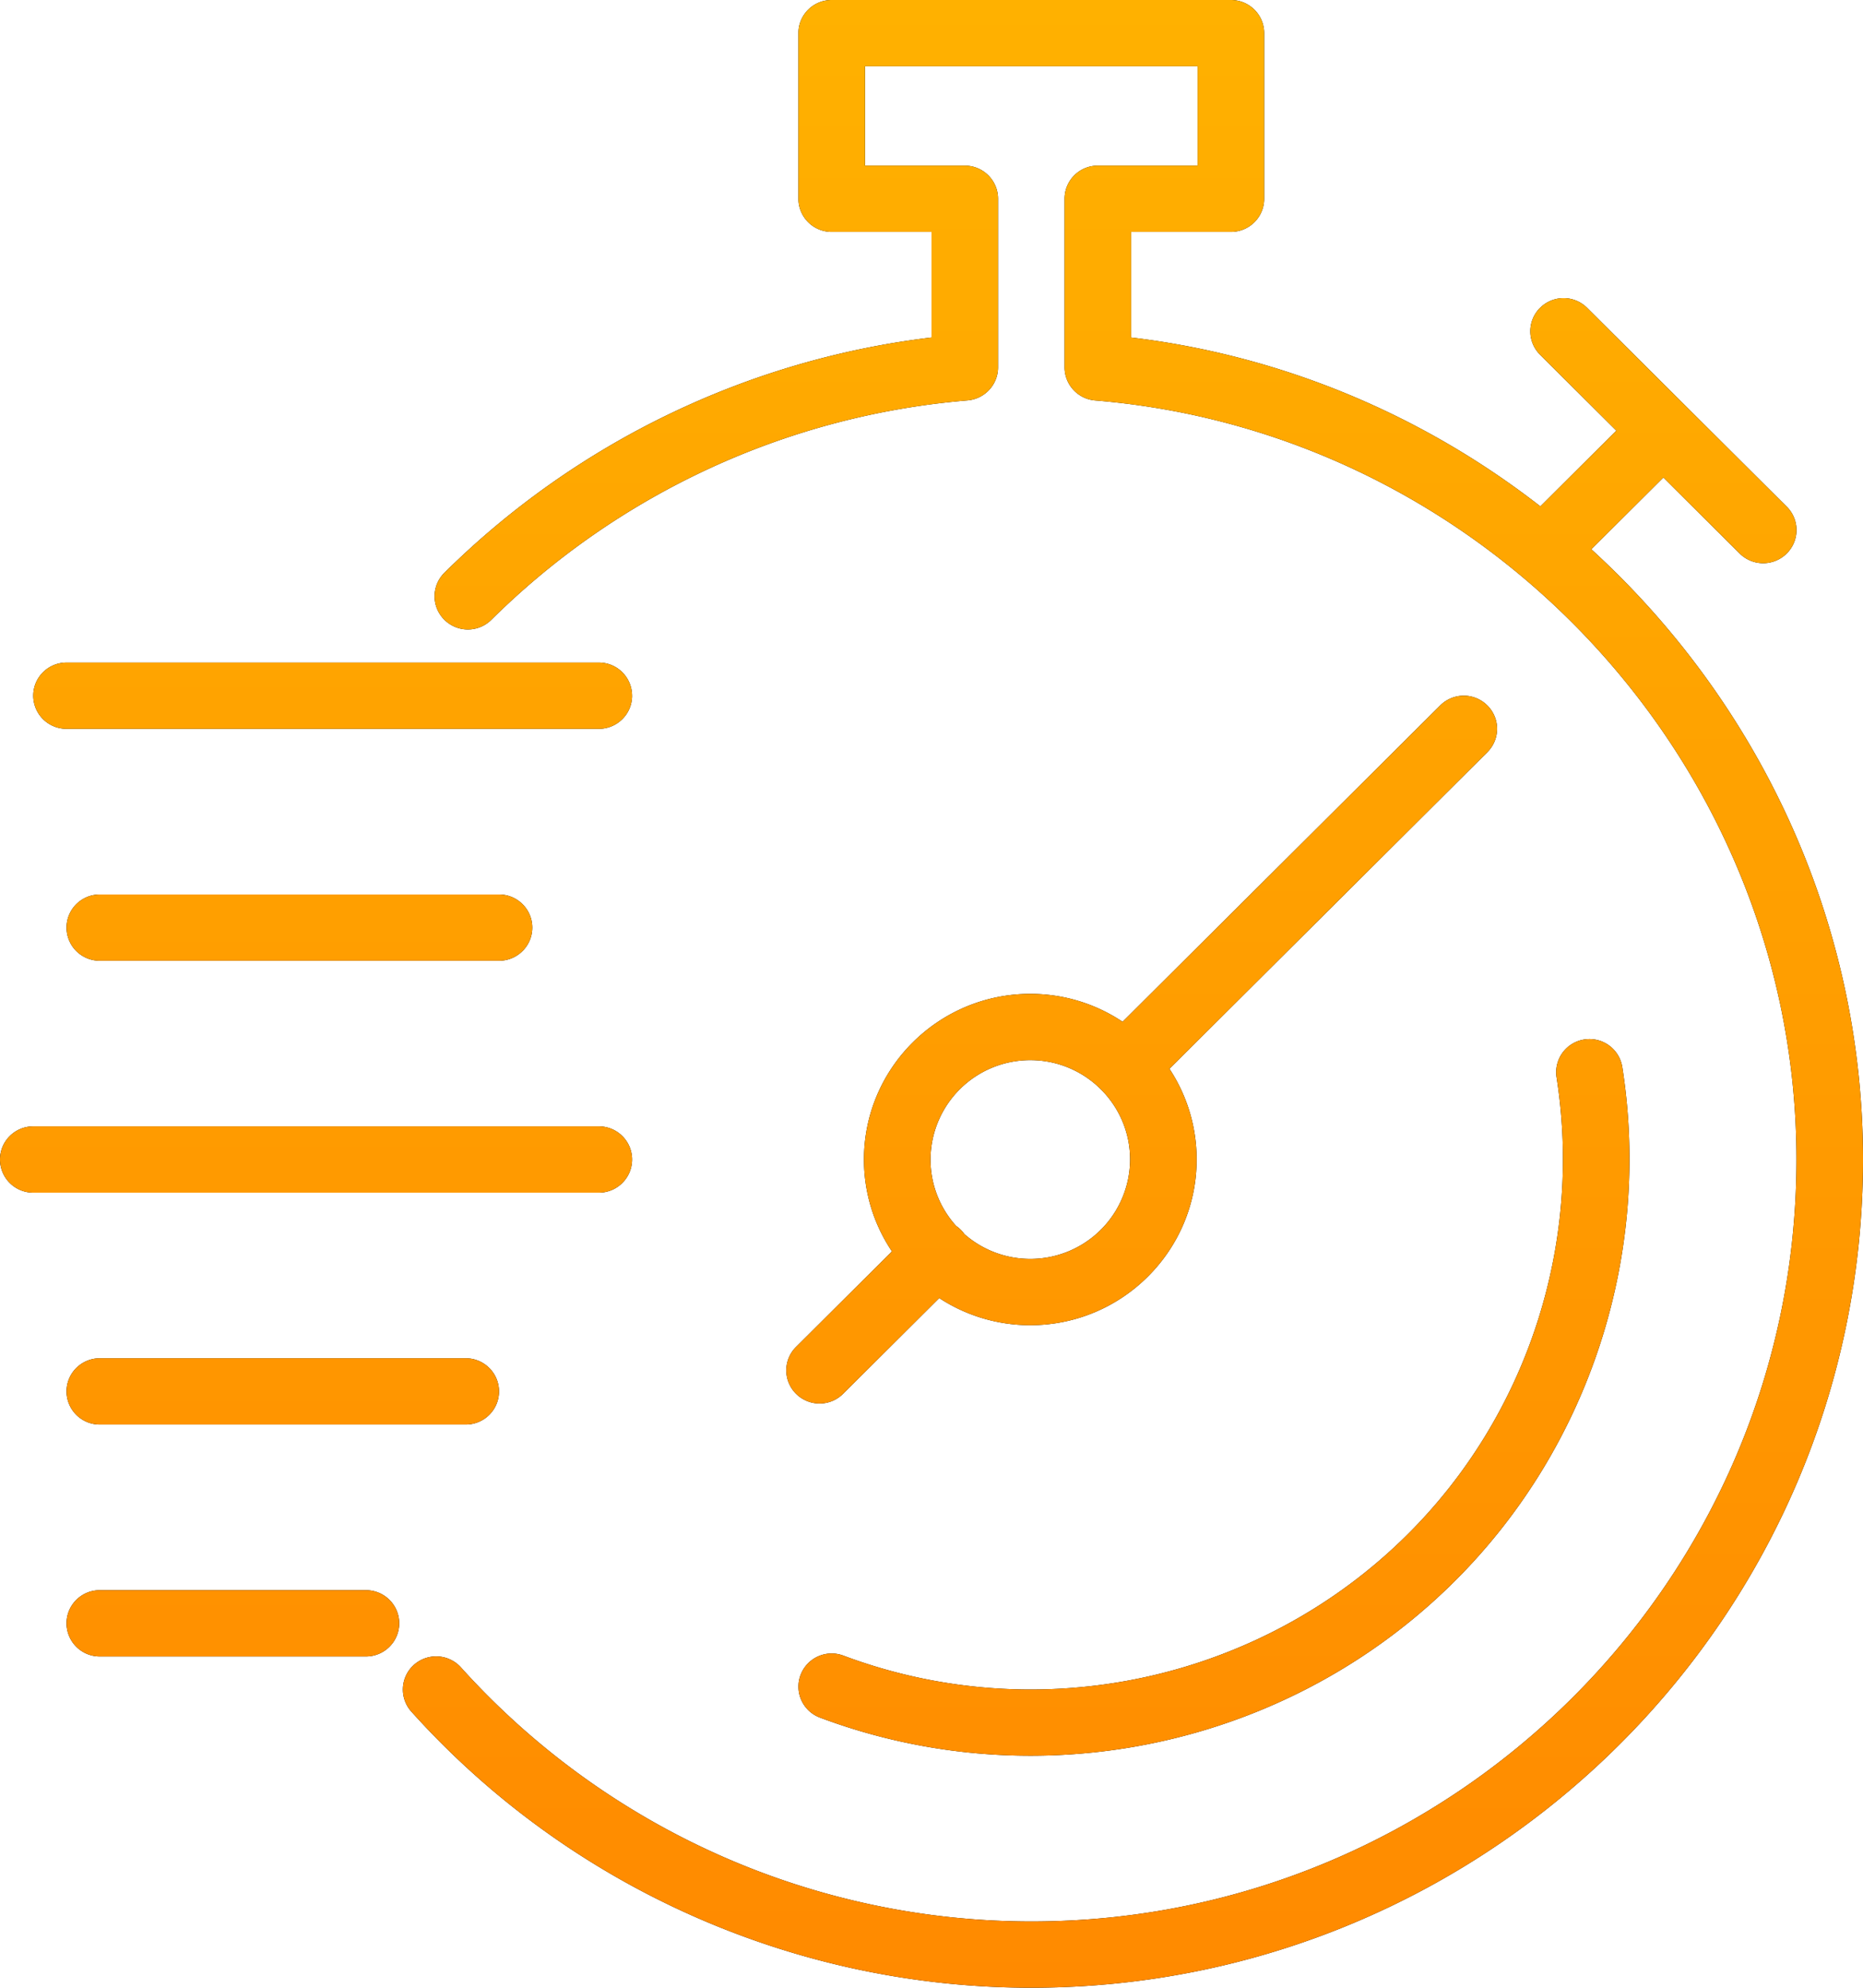
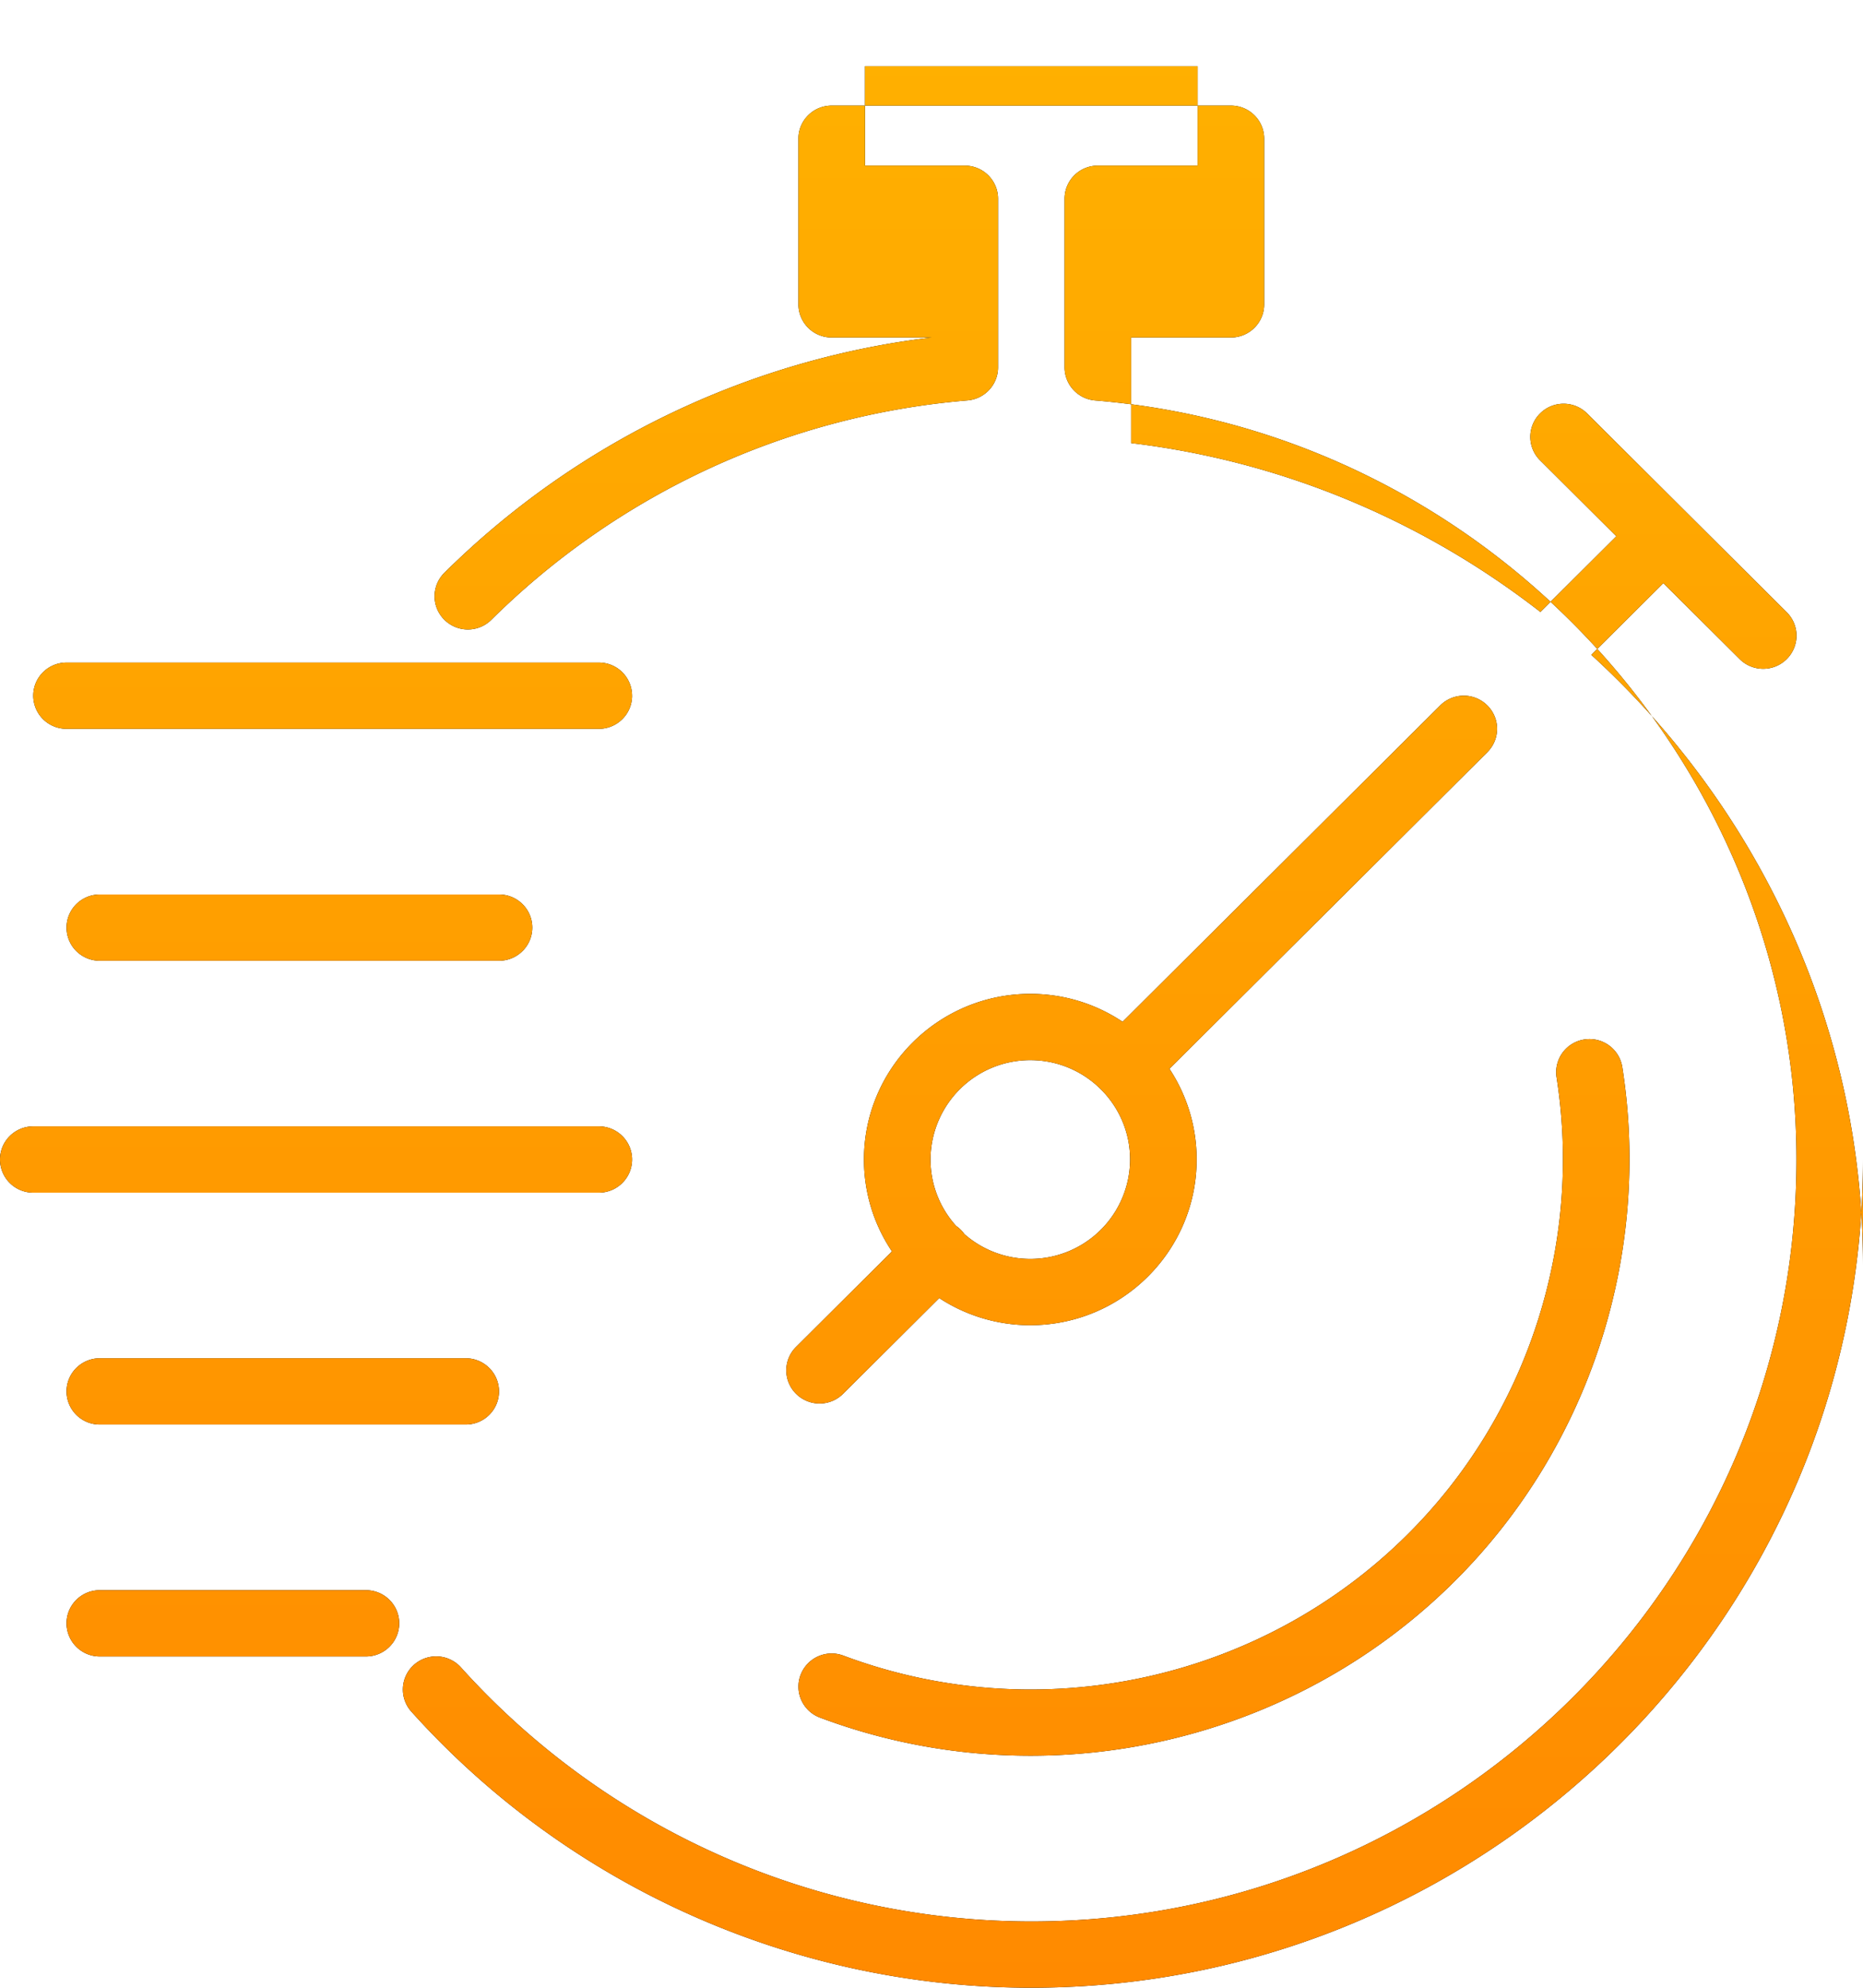
<svg xmlns="http://www.w3.org/2000/svg" xmlns:xlink="http://www.w3.org/1999/xlink" width="60" height="64" viewBox="0 0 60 64">
  <defs>
-     <path id="z408a" d="M1137 9235.333c0 14.704-12.016 26.666-26.786 26.666-7.61 0-14.888-3.24-19.966-8.89a1.064 1.064 0 0 1 .084-1.506 1.075 1.075 0 0 1 1.513.083 24.728 24.728 0 0 0 18.37 8.18c13.587 0 24.642-11.004 24.642-24.533 0-12.665-9.921-23.4-22.588-24.44a1.07 1.07 0 0 1-.983-1.064v-5.43c0-.59.48-1.066 1.071-1.066h3.214v-3.2h-10.714v3.2h3.214c.592 0 1.072.477 1.072 1.067v5.429c0 .555-.428 1.017-.984 1.063a24.694 24.694 0 0 0-15.335 7.064 1.073 1.073 0 0 1-1.515-.004 1.063 1.063 0 0 1 .003-1.509 26.845 26.845 0 0 1 15.688-7.577v-3.4h-3.214a1.069 1.069 0 0 1-1.072-1.066v-5.334c0-.59.48-1.066 1.072-1.066h12.857c.591 0 1.071.476 1.071 1.066v5.334c0 .59-.48 1.066-1.071 1.066h-3.214v3.4c4.932.59 9.45 2.536 13.18 5.437l2.447-2.437-2.456-2.445a1.062 1.062 0 0 1 0-1.509 1.074 1.074 0 0 1 1.515 0l6.428 6.4a1.062 1.062 0 0 1 0 1.509 1.07 1.07 0 0 1-.757.312 1.07 1.07 0 0 1-.758-.312l-2.457-2.446-2.321 2.31c5.379 4.911 8.75 11.952 8.75 19.648zm-13.149 13.576c-3.678 3.663-8.627 5.62-13.661 5.62-2.28 0-4.577-.4-6.782-1.227a1.064 1.064 0 0 1-.624-1.374 1.07 1.07 0 0 1 1.38-.621c6.29 2.356 13.423.823 18.172-3.906 3.848-3.83 5.64-9.33 4.795-14.713a1.068 1.068 0 0 1 .894-1.22 1.07 1.07 0 0 1 1.223.89c.95 6.055-1.068 12.242-5.397 16.551zm1.05-26.689l-10.238 10.192c.554.84.876 1.844.876 2.921 0 2.94-2.403 5.334-5.357 5.334a5.343 5.343 0 0 1-2.933-.873l-3.096 3.082a1.073 1.073 0 0 1-1.515 0 1.062 1.062 0 0 1 0-1.509l3.089-3.075a5.286 5.286 0 0 1-.902-2.959c0-2.94 2.403-5.333 5.357-5.333 1.099 0 2.121.33 2.972.898l10.231-10.186a1.074 1.074 0 0 1 1.515 0c.42.417.42 1.091 0 1.508zm-16.96 15.375c.045.044.084.09.118.139a3.21 3.21 0 0 0 2.123.799 3.21 3.21 0 0 0 3.214-3.2c0-1.764-1.442-3.2-3.214-3.2a3.211 3.211 0 0 0-3.214 3.2c0 .821.312 1.571.825 2.139.052.036.102.077.149.123zm-10.584-17.195c0 .59-.48 1.066-1.071 1.066h-17.143a1.069 1.069 0 0 1-1.072-1.066c0-.59.48-1.067 1.072-1.067h17.143c.591 0 1.07.477 1.07 1.067zm0 14.933c0 .59-.48 1.067-1.071 1.067h-18.215a1.069 1.069 0 0 1-1.071-1.067c0-.59.48-1.067 1.071-1.067h18.215c.591 0 1.071.477 1.071 1.067zm-7.5 14.933c0 .59-.48 1.067-1.071 1.067h-8.572a1.069 1.069 0 0 1-1.071-1.067c0-.59.48-1.066 1.071-1.066h8.572c.591 0 1.071.476 1.071 1.066zm3.214-7.466c0 .59-.48 1.066-1.071 1.066h-11.786a1.069 1.069 0 0 1-1.071-1.066c0-.59.48-1.067 1.071-1.067H1092c.591 0 1.071.477 1.071 1.067zm1.072-14.934c0 .59-.48 1.067-1.072 1.067h-12.857a1.068 1.068 0 0 1-1.071-1.067c0-.59.48-1.066 1.071-1.066h12.857c.592 0 1.072.476 1.072 1.066z" />
+     <path id="z408a" d="M1137 9235.333c0 14.704-12.016 26.666-26.786 26.666-7.61 0-14.888-3.24-19.966-8.89a1.064 1.064 0 0 1 .084-1.506 1.075 1.075 0 0 1 1.513.083 24.728 24.728 0 0 0 18.37 8.18c13.587 0 24.642-11.004 24.642-24.533 0-12.665-9.921-23.4-22.588-24.44a1.07 1.07 0 0 1-.983-1.064v-5.43c0-.59.48-1.066 1.071-1.066h3.214v-3.2h-10.714v3.2h3.214c.592 0 1.072.477 1.072 1.067v5.429c0 .555-.428 1.017-.984 1.063a24.694 24.694 0 0 0-15.335 7.064 1.073 1.073 0 0 1-1.515-.004 1.063 1.063 0 0 1 .003-1.509 26.845 26.845 0 0 1 15.688-7.577h-3.214a1.069 1.069 0 0 1-1.072-1.066v-5.334c0-.59.48-1.066 1.072-1.066h12.857c.591 0 1.071.476 1.071 1.066v5.334c0 .59-.48 1.066-1.071 1.066h-3.214v3.4c4.932.59 9.45 2.536 13.18 5.437l2.447-2.437-2.456-2.445a1.062 1.062 0 0 1 0-1.509 1.074 1.074 0 0 1 1.515 0l6.428 6.4a1.062 1.062 0 0 1 0 1.509 1.07 1.07 0 0 1-.757.312 1.07 1.07 0 0 1-.758-.312l-2.457-2.446-2.321 2.31c5.379 4.911 8.75 11.952 8.75 19.648zm-13.149 13.576c-3.678 3.663-8.627 5.62-13.661 5.62-2.28 0-4.577-.4-6.782-1.227a1.064 1.064 0 0 1-.624-1.374 1.07 1.07 0 0 1 1.38-.621c6.29 2.356 13.423.823 18.172-3.906 3.848-3.83 5.64-9.33 4.795-14.713a1.068 1.068 0 0 1 .894-1.22 1.07 1.07 0 0 1 1.223.89c.95 6.055-1.068 12.242-5.397 16.551zm1.05-26.689l-10.238 10.192c.554.84.876 1.844.876 2.921 0 2.94-2.403 5.334-5.357 5.334a5.343 5.343 0 0 1-2.933-.873l-3.096 3.082a1.073 1.073 0 0 1-1.515 0 1.062 1.062 0 0 1 0-1.509l3.089-3.075a5.286 5.286 0 0 1-.902-2.959c0-2.94 2.403-5.333 5.357-5.333 1.099 0 2.121.33 2.972.898l10.231-10.186a1.074 1.074 0 0 1 1.515 0c.42.417.42 1.091 0 1.508zm-16.96 15.375c.045.044.084.09.118.139a3.21 3.21 0 0 0 2.123.799 3.21 3.21 0 0 0 3.214-3.2c0-1.764-1.442-3.2-3.214-3.2a3.211 3.211 0 0 0-3.214 3.2c0 .821.312 1.571.825 2.139.052.036.102.077.149.123zm-10.584-17.195c0 .59-.48 1.066-1.071 1.066h-17.143a1.069 1.069 0 0 1-1.072-1.066c0-.59.48-1.067 1.072-1.067h17.143c.591 0 1.07.477 1.07 1.067zm0 14.933c0 .59-.48 1.067-1.071 1.067h-18.215a1.069 1.069 0 0 1-1.071-1.067c0-.59.48-1.067 1.071-1.067h18.215c.591 0 1.071.477 1.071 1.067zm-7.5 14.933c0 .59-.48 1.067-1.071 1.067h-8.572a1.069 1.069 0 0 1-1.071-1.067c0-.59.48-1.066 1.071-1.066h8.572c.591 0 1.071.476 1.071 1.066zm3.214-7.466c0 .59-.48 1.066-1.071 1.066h-11.786a1.069 1.069 0 0 1-1.071-1.066c0-.59.48-1.067 1.071-1.067H1092c.591 0 1.071.477 1.071 1.067zm1.072-14.934c0 .59-.48 1.067-1.072 1.067h-12.857a1.068 1.068 0 0 1-1.071-1.067c0-.59.48-1.066 1.071-1.066h12.857c.592 0 1.072.476 1.072 1.066z" />
    <linearGradient id="z408b" x1="1107" x2="1107" y1="9262" y2="9198" gradientUnits="userSpaceOnUse">
      <stop offset="0" stop-color="#ff8a00" />
      <stop offset="1" stop-color="#ffb100" />
    </linearGradient>
  </defs>
  <g>
    <g transform="translate(-1077 -9198)">
      <use xlink:href="#z408a" />
      <use fill="url(#z408b)" xlink:href="#z408a" />
    </g>
  </g>
</svg>